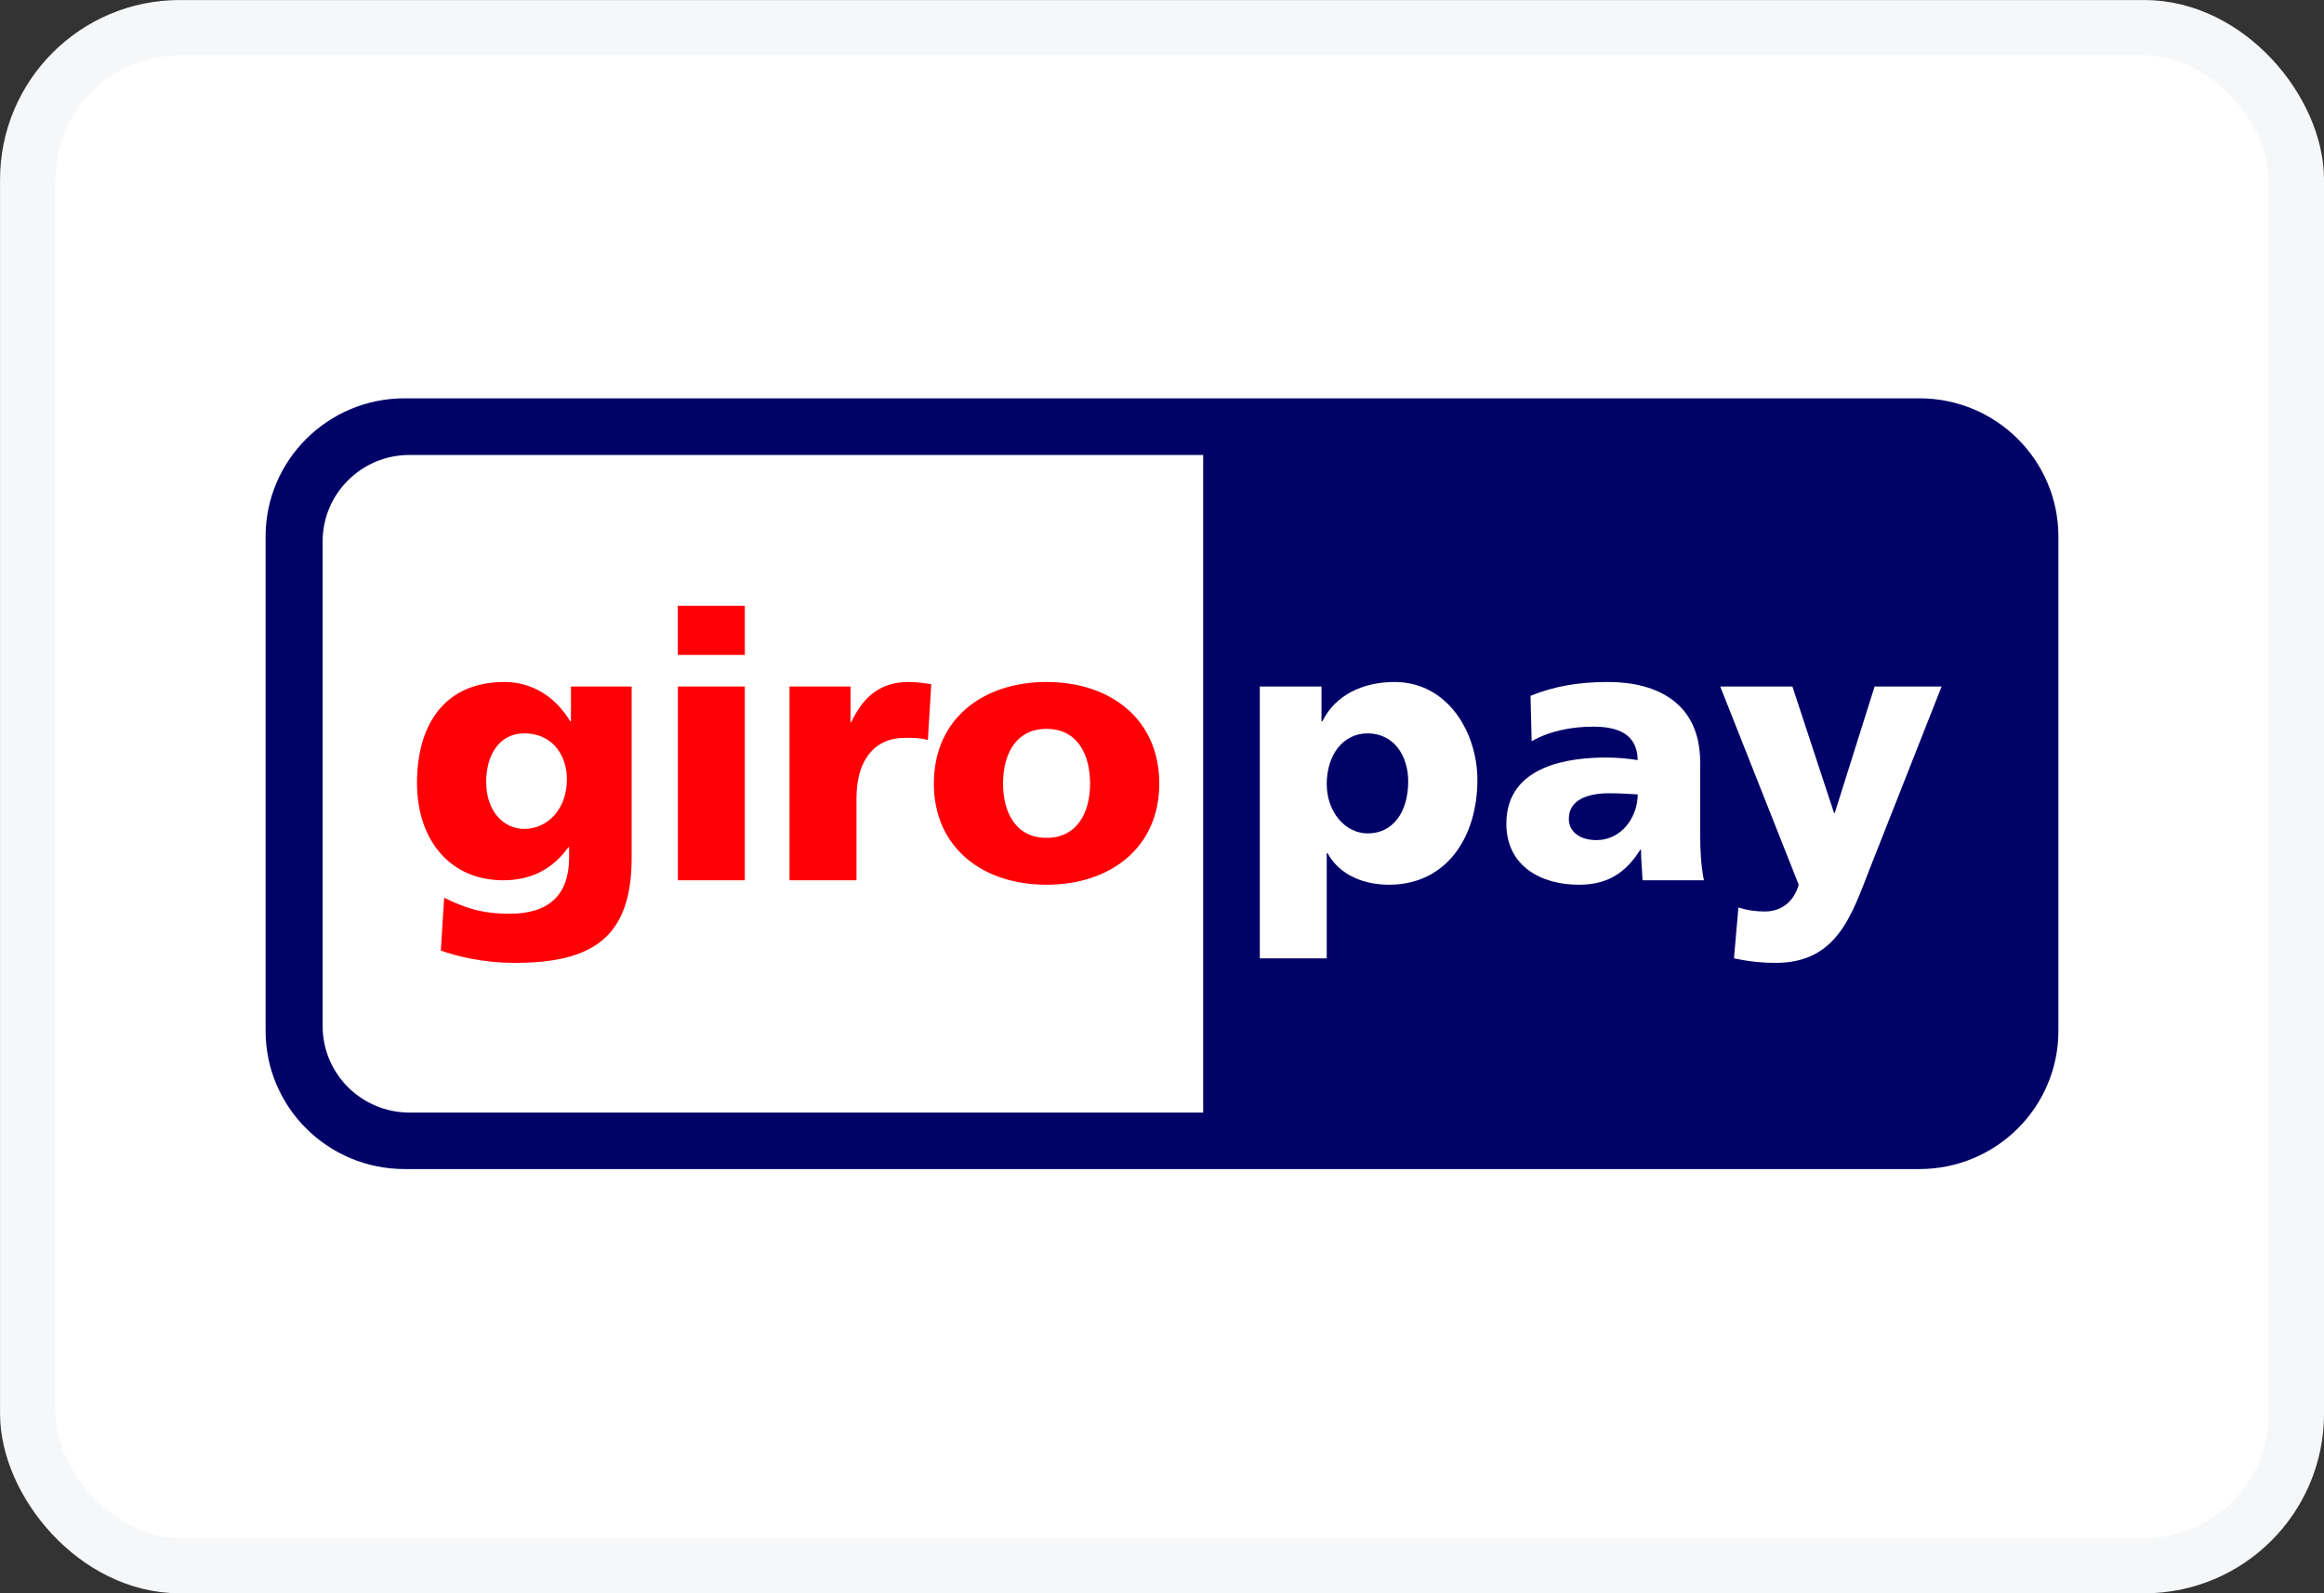
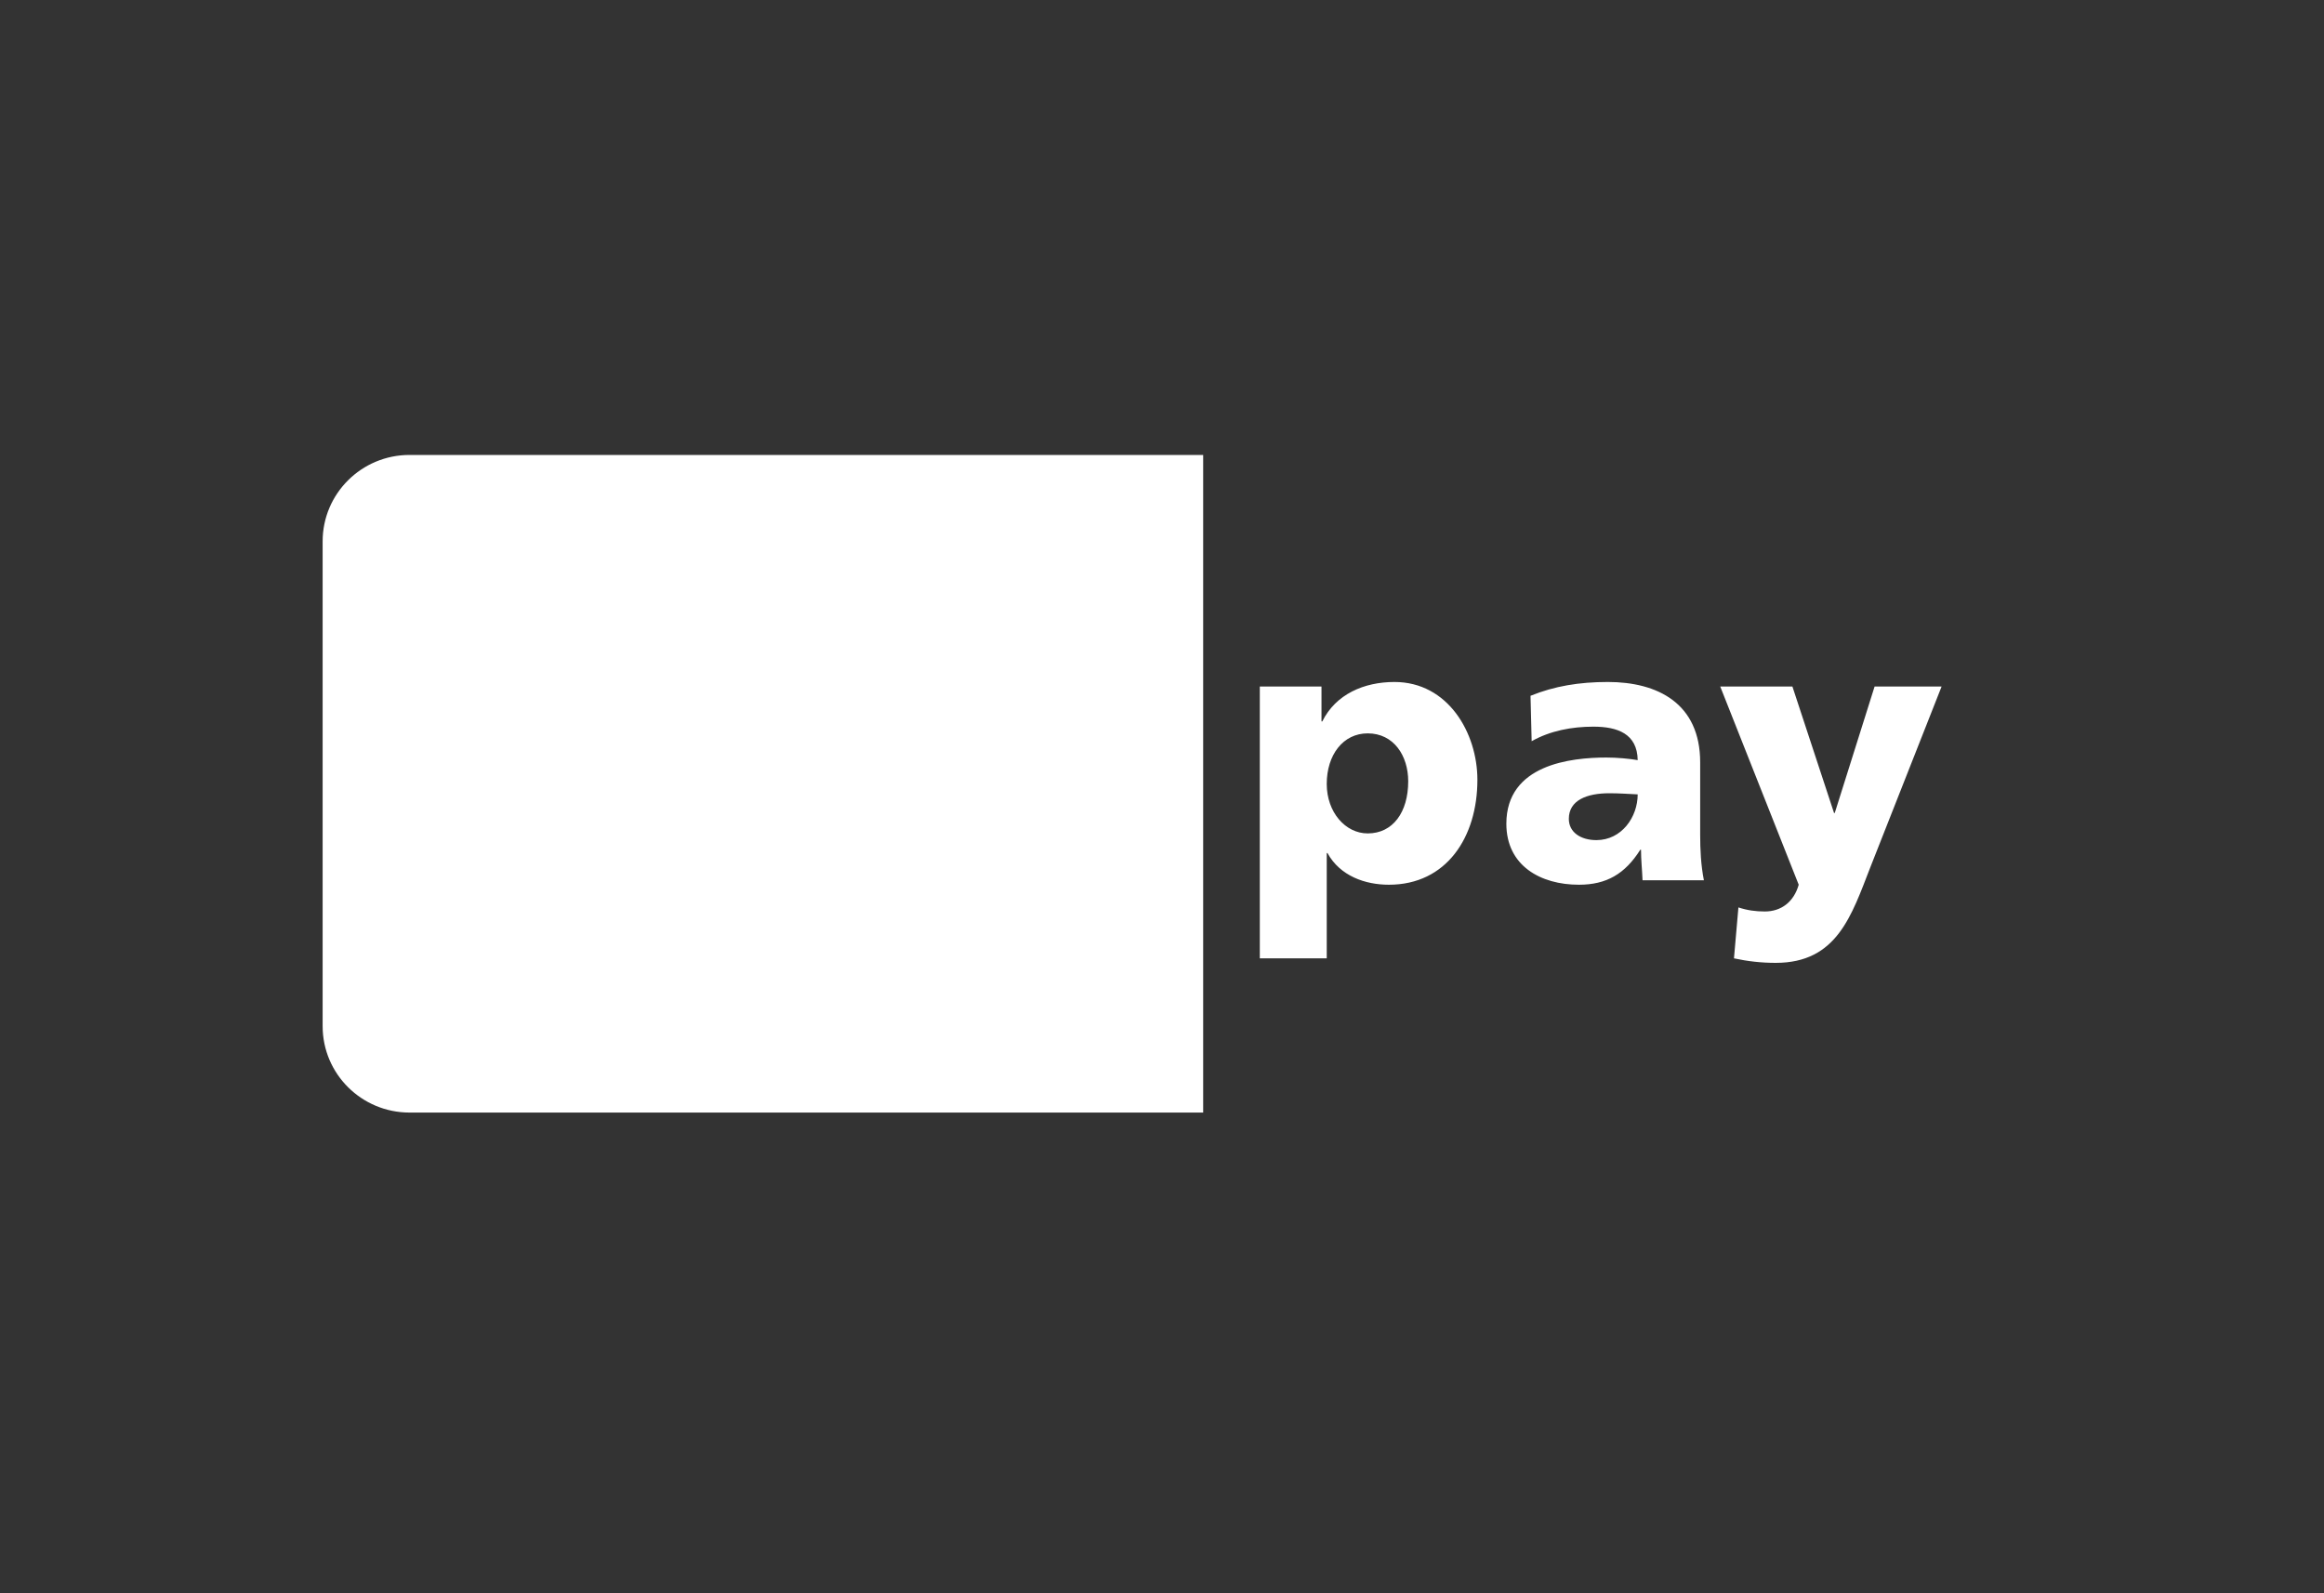
<svg xmlns="http://www.w3.org/2000/svg" width="35" height="24" viewBox="0 0 35 24" fill="none">
  <rect x="0" y="0" width="35" height="24" fill="#333333" stroke="none" />
-   <rect x="0.417" y="0.417" width="34.167" height="23.167" rx="2.29" fill="white" stroke="#F6F7F8" stroke-width="0.833" />
-   <path fill-rule="evenodd" clip-rule="evenodd" d="M4 8.083C4 6.933 4.937 6 6.093 6H28.907C30.063 6 31 6.933 31 8.083V15.528C31 16.678 30.063 17.61 28.907 17.61H6.093C4.937 17.61 4 16.678 4 15.528V8.083Z" fill="#000268" />
  <path fill-rule="evenodd" clip-rule="evenodd" d="M4.859 8.155V15.457C4.859 16.176 5.445 16.759 6.168 16.759H18.12V6.853H6.168C5.445 6.853 4.859 7.436 4.859 8.155ZM21.208 11.769C21.208 12.234 20.978 12.554 20.598 12.554C20.261 12.554 19.981 12.234 19.981 11.809C19.981 11.371 20.227 11.047 20.598 11.047C20.99 11.047 21.208 11.383 21.208 11.769ZM18.973 14.436H19.981V12.85H19.992C20.183 13.198 20.564 13.327 20.917 13.327C21.785 13.327 22.25 12.61 22.25 11.747C22.25 11.041 21.808 10.273 21.001 10.273C20.542 10.273 20.116 10.458 19.914 10.867H19.902V10.341H18.973V14.436ZM23.627 12.335C23.627 12.055 23.896 11.949 24.238 11.949C24.389 11.949 24.535 11.96 24.664 11.966C24.664 12.307 24.423 12.655 24.042 12.655C23.806 12.655 23.627 12.537 23.627 12.335ZM25.661 13.26C25.616 13.03 25.605 12.8 25.605 12.571V11.484C25.605 10.593 24.961 10.273 24.215 10.273C23.784 10.273 23.409 10.335 23.05 10.481L23.067 11.165C23.347 11.007 23.672 10.946 23.997 10.946C24.361 10.946 24.658 11.053 24.664 11.45C24.535 11.428 24.355 11.411 24.193 11.411C23.656 11.411 22.686 11.517 22.686 12.408C22.686 13.041 23.201 13.327 23.779 13.327C24.193 13.327 24.473 13.165 24.703 12.8H24.714C24.714 12.952 24.731 13.102 24.737 13.26H25.661ZM26.114 14.436C26.322 14.481 26.529 14.504 26.742 14.504C27.666 14.504 27.884 13.792 28.17 13.058L29.241 10.341H28.232L27.632 12.246H27.621L26.994 10.341H25.907L27.089 13.327C27.016 13.585 26.826 13.73 26.579 13.73C26.439 13.73 26.316 13.713 26.181 13.669L26.114 14.436Z" fill="white" />
-   <path fill-rule="evenodd" clip-rule="evenodd" d="M7.322 11.775C7.322 11.377 7.518 11.047 7.894 11.047C8.347 11.047 8.538 11.411 8.538 11.736C8.538 12.184 8.252 12.486 7.894 12.486C7.591 12.486 7.322 12.229 7.322 11.775ZM9.513 10.341H8.599V10.867H8.589C8.375 10.509 8.028 10.273 7.597 10.273C6.689 10.273 6.28 10.924 6.28 11.792C6.28 12.655 6.779 13.26 7.579 13.26C7.983 13.26 8.319 13.102 8.56 12.761H8.571V12.918C8.571 13.489 8.258 13.764 7.675 13.764C7.255 13.764 6.997 13.674 6.689 13.523L6.639 14.319C6.874 14.403 7.271 14.504 7.754 14.504C8.93 14.504 9.513 14.117 9.513 12.918V10.341ZM11.217 9.125H10.208V9.865H11.217V9.125ZM10.209 13.26H11.217V10.341H10.209V13.26ZM14.025 10.307C13.924 10.29 13.8 10.273 13.683 10.273C13.246 10.273 12.994 10.509 12.82 10.879H12.809V10.341H11.89V13.26H12.899V12.027C12.899 11.456 13.162 11.114 13.633 11.114C13.751 11.114 13.862 11.114 13.974 11.147L14.025 10.307ZM15.761 12.621C15.296 12.621 15.106 12.234 15.106 11.803C15.106 11.366 15.296 10.979 15.761 10.979C16.226 10.979 16.417 11.366 16.417 11.803C16.417 12.234 16.226 12.621 15.761 12.621ZM15.761 13.327C16.725 13.327 17.459 12.767 17.459 11.803C17.459 10.834 16.725 10.273 15.761 10.273C14.797 10.273 14.064 10.834 14.064 11.803C14.064 12.767 14.797 13.327 15.761 13.327Z" fill="#FF0007" />
</svg>